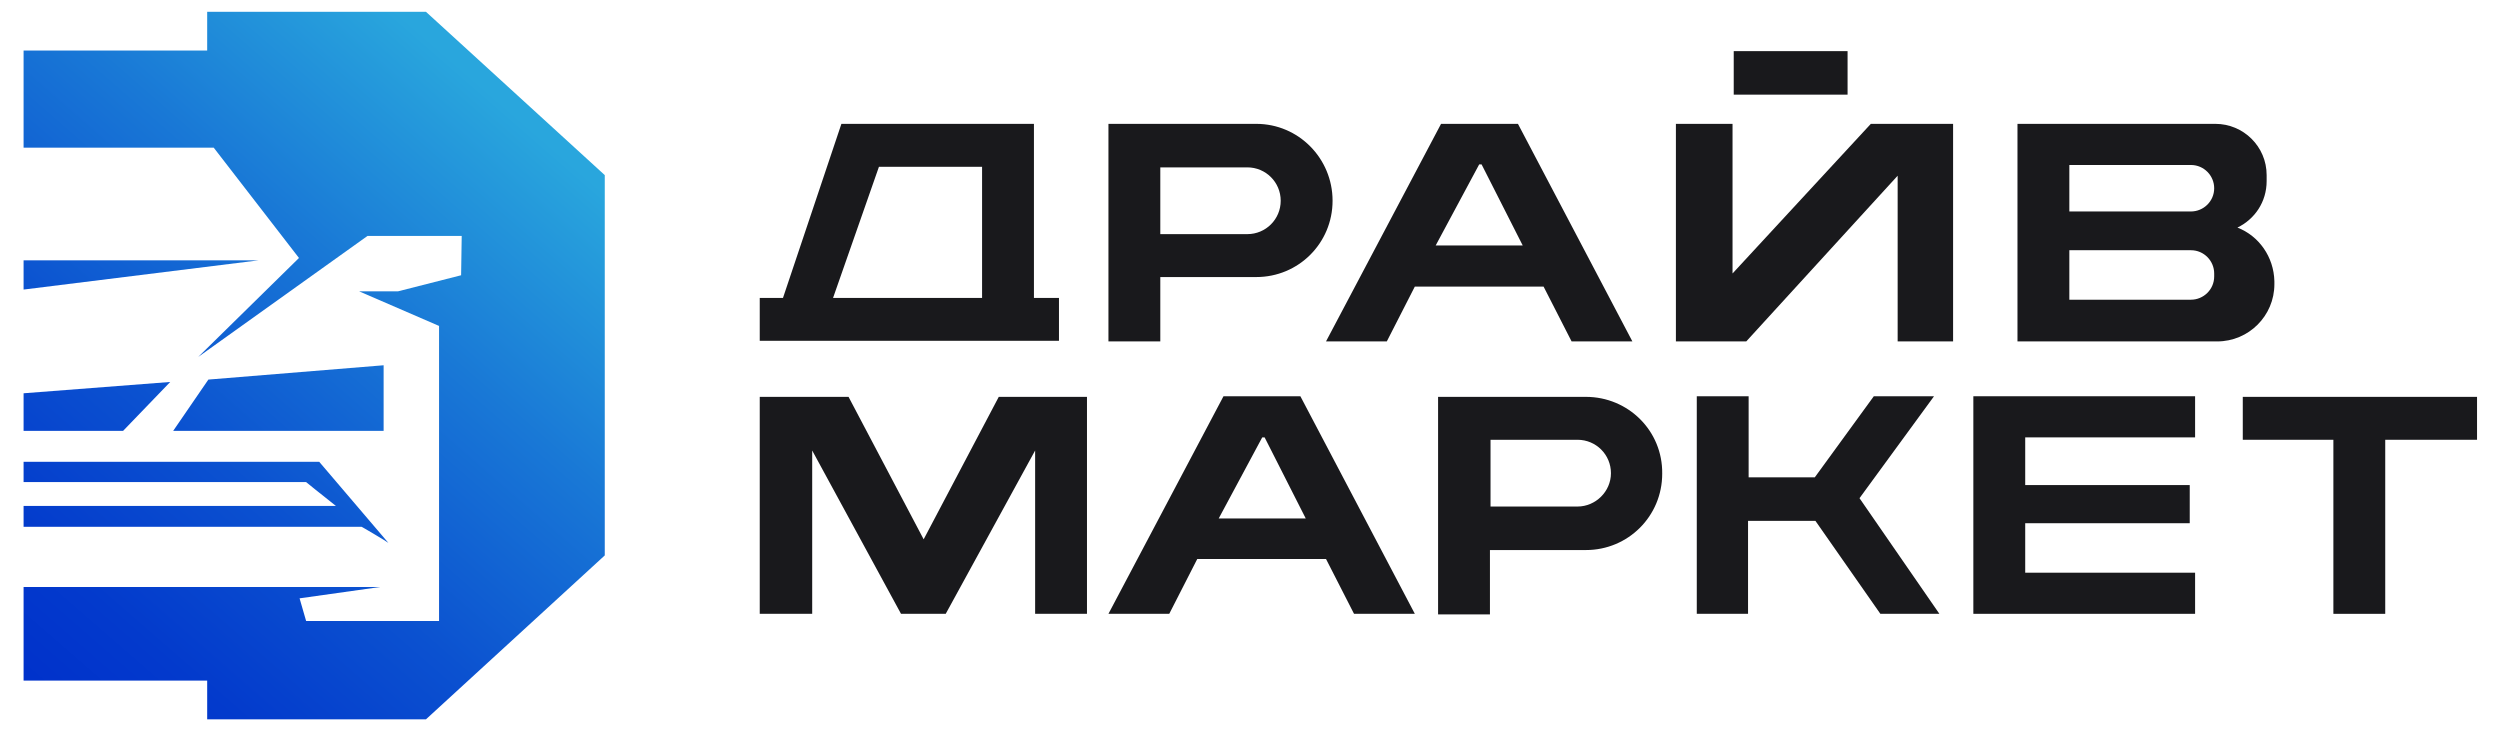
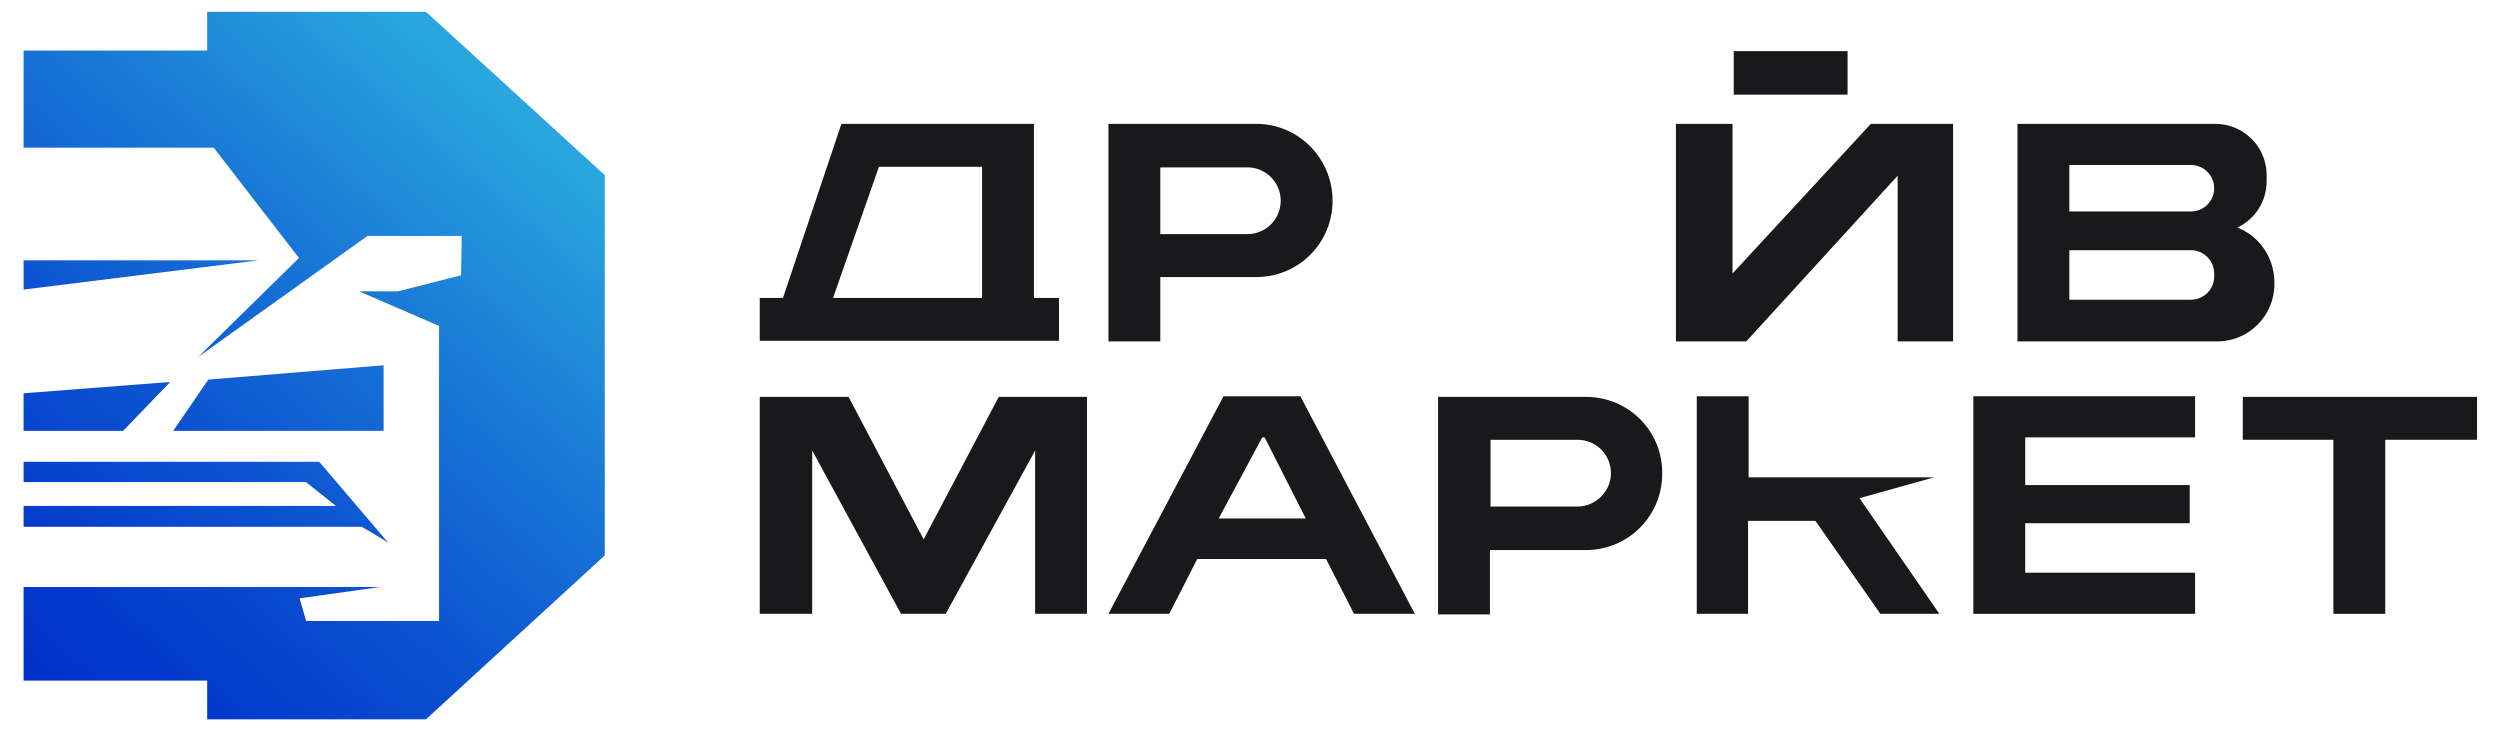
<svg xmlns="http://www.w3.org/2000/svg" width="212" height="62" viewBox="0 0 212 62" fill="none">
-   <path d="M117.601 28.953H112.445L122.201 10.503H128.722L138.427 28.953H133.271L130.895 24.302H119.977L117.601 28.953ZM121.746 20.815H129.126L125.638 13.94H125.436L121.746 20.815Z" fill="#19191C" />
  <path d="M158.646 10.503L146.919 23.19V10.503H142.117V28.953H148.082L160.921 14.901V28.953H165.622V10.503H158.646Z" fill="#19191C" />
  <path d="M156.674 4.336H147.02V8.026H156.674V4.336Z" fill="#19191C" />
  <path d="M189.734 19.298C191.2 18.59 192.211 17.125 192.211 15.355V14.85C192.211 12.424 190.24 10.503 187.864 10.503H185.539H184.78H171.082V28.953H186.246H188.015C190.695 28.953 192.868 26.779 192.868 24.1V23.848C192.817 21.775 191.554 20.006 189.734 19.298ZM175.48 13.991H185.791C186.903 13.991 187.763 14.901 187.763 15.962C187.763 17.074 186.853 17.933 185.791 17.933H175.48V13.991ZM175.48 21.219H185.791C186.903 21.219 187.763 22.129 187.763 23.19V23.443C187.763 24.555 186.853 25.415 185.791 25.415H175.48V21.219Z" fill="#19191C" />
  <path d="M106.532 10.503H98.394H93.996V28.953H98.394V23.494H106.532C110.121 23.494 113.002 20.612 113.002 17.024C113.002 13.435 110.121 10.503 106.532 10.503ZM105.774 19.854H98.394V14.193H105.774C107.341 14.193 108.604 15.457 108.604 17.024C108.604 18.59 107.341 19.854 105.774 19.854Z" fill="#19191C" />
  <path d="M99.152 52.052H93.996L103.752 33.602H110.272L119.978 52.052H114.822L112.446 47.402H101.528L99.152 52.052ZM103.347 43.965H110.727L107.24 37.09H107.037L103.347 43.965Z" fill="#19191C" />
-   <path d="M143.887 52.052V33.602H148.284V40.477H153.895L158.899 33.602H164.005L157.686 42.246L164.46 52.052H159.455L153.946 44.167H148.234V52.052H143.887Z" fill="#19191C" />
+   <path d="M143.887 52.052V33.602H148.284V40.477H153.895H164.005L157.686 42.246L164.46 52.052H159.455L153.946 44.167H148.234V52.052H143.887Z" fill="#19191C" />
  <path d="M167.34 52.052V33.602H186.144V37.09H171.738V41.134H185.689V44.369H171.738V48.565H186.144V52.052H167.34Z" fill="#19191C" />
  <path d="M190.188 33.654H210.053V37.293H202.268V52.053H197.871V37.293H190.188V33.654Z" fill="#19191C" />
  <path d="M84.695 33.654L78.326 45.734L71.957 33.654H64.426V52.053H68.874V38.203L76.406 52.053H76.759H79.893H80.197L87.779 38.203V52.053H92.176V33.654H84.695Z" fill="#19191C" />
  <path d="M134.485 33.654H126.347H121.949V52.103H126.347V46.644H134.485C138.074 46.644 140.955 43.763 140.955 40.174C141.006 36.535 138.074 33.654 134.485 33.654ZM133.777 42.954H126.397V37.293H133.777C135.344 37.293 136.608 38.557 136.608 40.124C136.608 41.691 135.294 42.954 133.777 42.954Z" fill="#19191C" />
  <path d="M87.678 25.263V24.201V10.503H83.23H71.351L66.397 25.263H64.426V28.902H68.47H85.706H87.678H89.801V25.263H87.678ZM70.643 25.263L74.535 14.142H83.28V25.263H70.643Z" fill="#19191C" />
  <path d="M2 22.078V24.555L21.916 22.078H2Z" fill="url(#paint0_linear_219_1464)" />
  <path d="M2 36.535H10.441L14.435 32.39L2 33.35V36.535Z" fill="url(#paint1_linear_219_1464)" />
  <path d="M32.531 30.975L17.67 32.188L14.688 36.535H32.531V30.975Z" fill="url(#paint2_linear_219_1464)" />
  <path d="M36.12 1H17.569V4.286H2V12.525H18.125L25.353 21.876L16.811 30.267L31.166 20.006H39.153L39.102 23.342L33.744 24.707H30.458L37.232 27.639V52.66H25.959L25.404 50.739L32.227 49.778H25.05H22.27H2V57.714H17.569V61H36.12L51.284 47.099V14.85L36.12 1Z" fill="url(#paint3_linear_219_1464)" />
  <path d="M32.935 46.038L27.072 39.163H2V40.882H25.959C25.959 40.882 27.072 41.792 28.487 42.904H2V44.673H30.66C30.61 44.622 32.834 45.937 32.935 46.038Z" fill="url(#paint4_linear_219_1464)" />
  <defs>
    <linearGradient id="paint0_linear_219_1464" x1="-10.234" y1="47.613" x2="31.743" y2="-0.676" gradientUnits="userSpaceOnUse">
      <stop stop-color="#0031CB" />
      <stop offset="0.15" stop-color="#033ACC" />
      <stop offset="0.391" stop-color="#0B51D0" />
      <stop offset="0.693" stop-color="#1978D6" />
      <stop offset="1" stop-color="#29A6DD" />
    </linearGradient>
    <linearGradient id="paint1_linear_219_1464" x1="-7.023" y1="50.404" x2="34.954" y2="2.114" gradientUnits="userSpaceOnUse">
      <stop stop-color="#0031CB" />
      <stop offset="0.15" stop-color="#033ACC" />
      <stop offset="0.391" stop-color="#0B51D0" />
      <stop offset="0.693" stop-color="#1978D6" />
      <stop offset="1" stop-color="#29A6DD" />
    </linearGradient>
    <linearGradient id="paint2_linear_219_1464" x1="3.337" y1="59.41" x2="45.314" y2="11.12" gradientUnits="userSpaceOnUse">
      <stop stop-color="#0031CB" />
      <stop offset="0.15" stop-color="#033ACC" />
      <stop offset="0.391" stop-color="#0B51D0" />
      <stop offset="0.693" stop-color="#1978D6" />
      <stop offset="1" stop-color="#29A6DD" />
    </linearGradient>
    <linearGradient id="paint3_linear_219_1464" x1="-0.086" y1="56.435" x2="41.891" y2="8.145" gradientUnits="userSpaceOnUse">
      <stop stop-color="#0031CB" />
      <stop offset="0.15" stop-color="#033ACC" />
      <stop offset="0.391" stop-color="#0B51D0" />
      <stop offset="0.693" stop-color="#1978D6" />
      <stop offset="1" stop-color="#29A6DD" />
    </linearGradient>
    <linearGradient id="paint4_linear_219_1464" x1="3.067" y1="59.175" x2="45.044" y2="10.886" gradientUnits="userSpaceOnUse">
      <stop stop-color="#0031CB" />
      <stop offset="0.15" stop-color="#033ACC" />
      <stop offset="0.391" stop-color="#0B51D0" />
      <stop offset="0.693" stop-color="#1978D6" />
      <stop offset="1" stop-color="#29A6DD" />
    </linearGradient>
  </defs>
</svg>